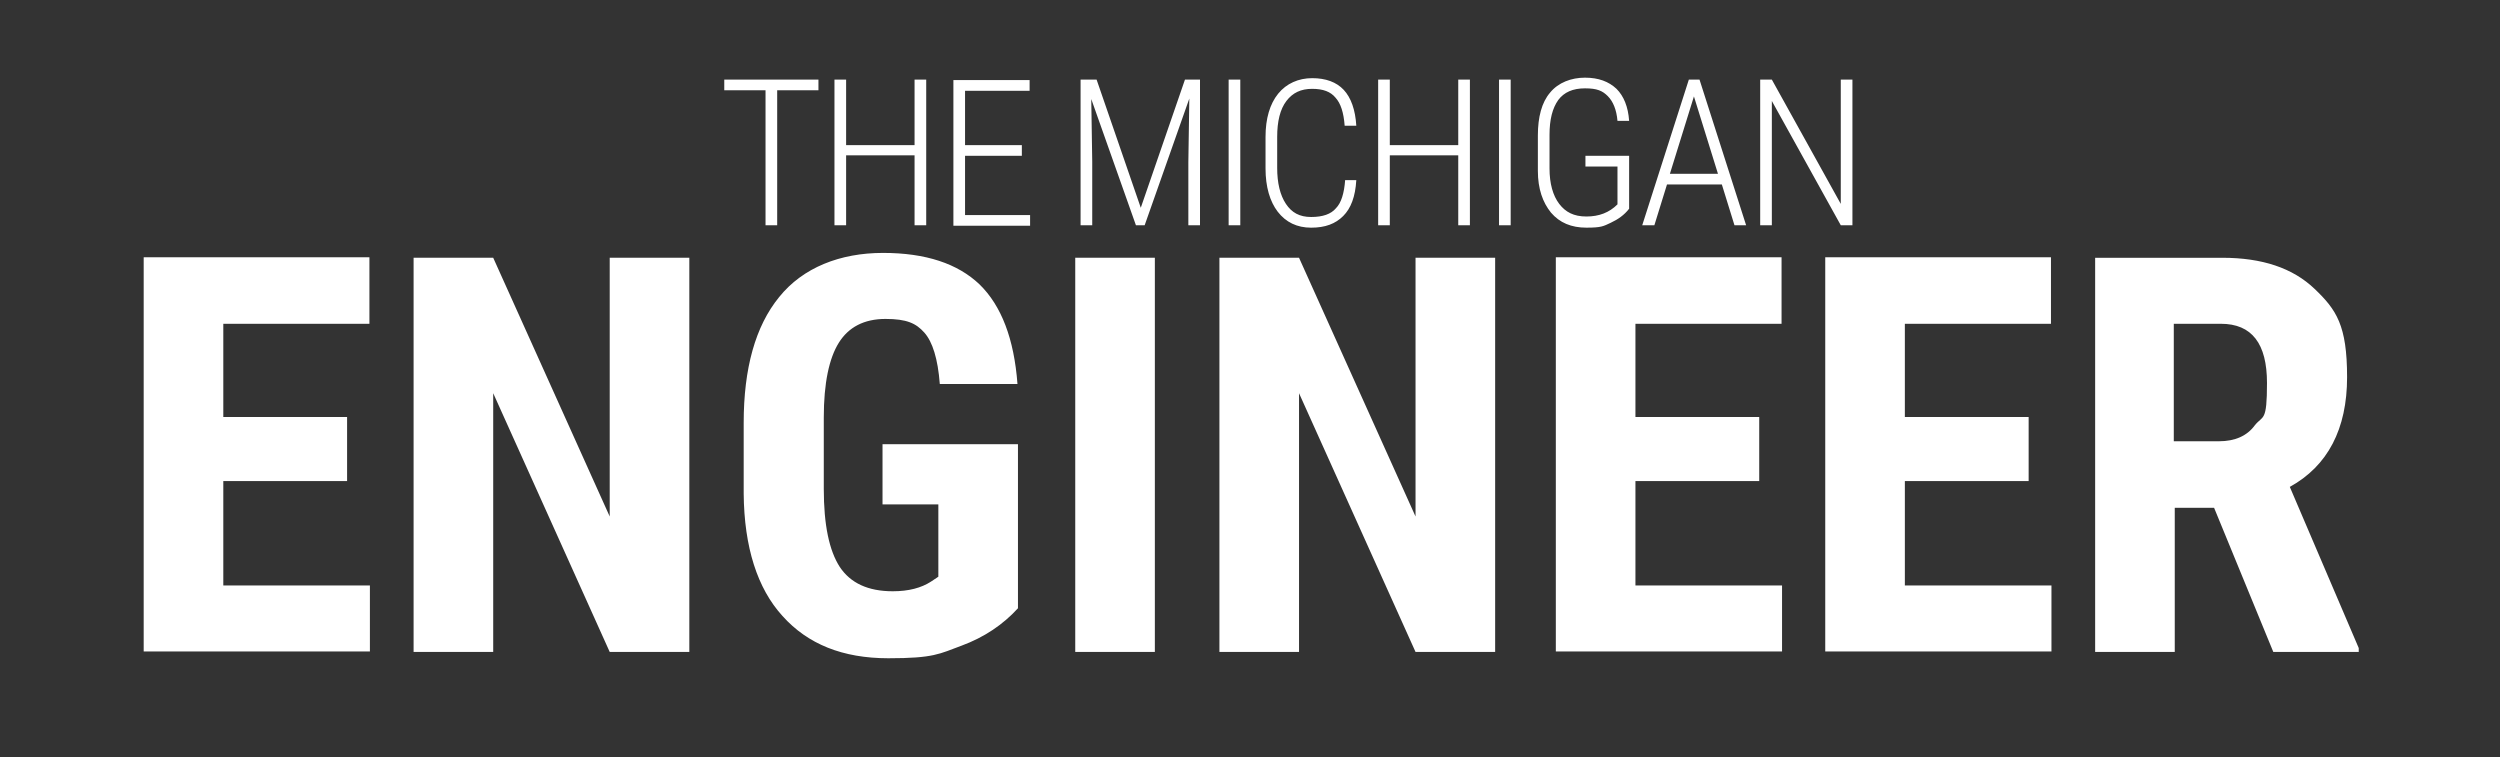
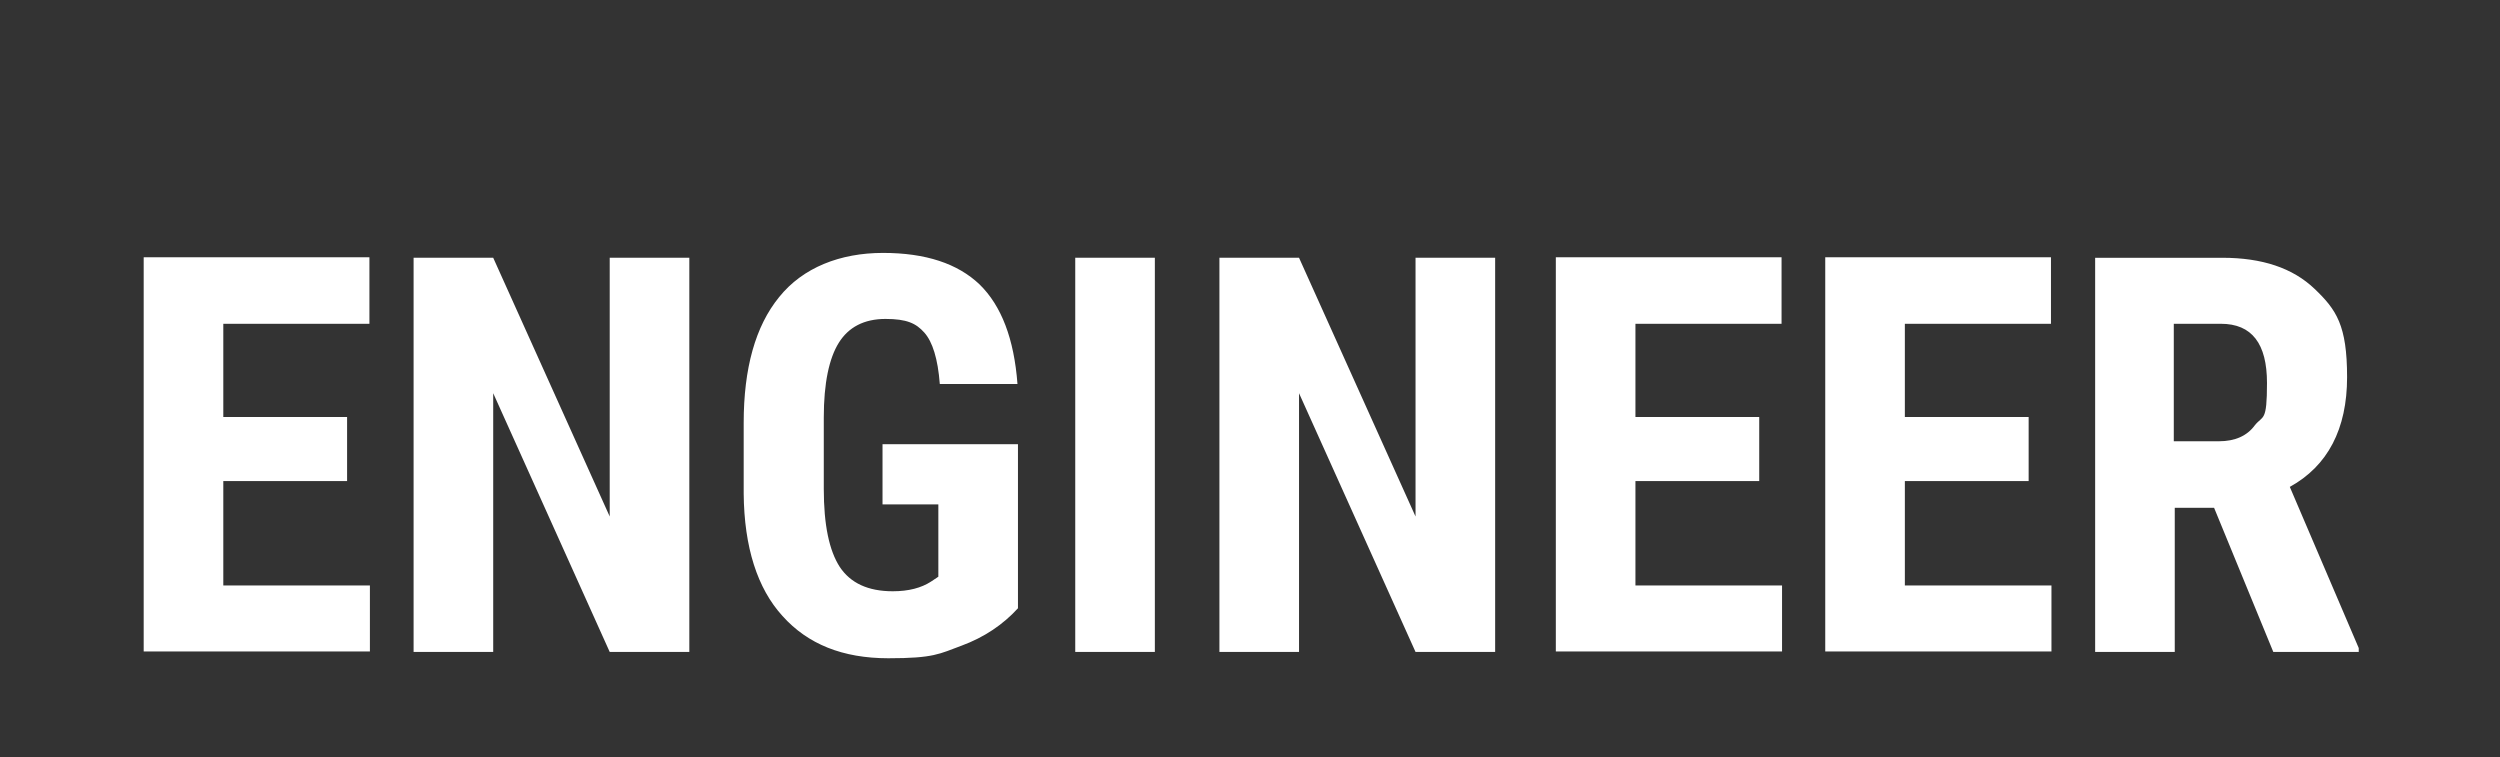
<svg xmlns="http://www.w3.org/2000/svg" id="Layer_1" version="1.1" viewBox="0 0 515 156">
  <rect x="0" y="0" width="515" height="156" fill="#333333" stroke="none" />
  <defs>
    <style> .st0 { fill: #fff; } </style>
  </defs>
-   <path class="st0" d="M381.5,16.4h-2.3v25.6l-14.2-25.6h-2.4v30h2.4v-25.6l14.2,25.6h2.4v-30ZM348.9,19.7l5,16.1h-9.9l5-16.1ZM357.2,46.4h2.5l-9.6-30h-2.2l-9.6,30h2.5l2.6-8.4h11.3l2.6,8.4ZM335.6,32.1h-9v2.2h6.6v7.8c-1.7,1.7-3.8,2.5-6.4,2.5s-4.3-.9-5.6-2.6c-1.3-1.7-2-4.2-2-7.3v-6.9c0-3.2.6-5.5,1.8-7.2,1.2-1.6,3-2.4,5.5-2.4s3.6.5,4.7,1.6c1.1,1.1,1.8,2.8,2,5.1h2.4c-.2-2.9-1.1-5.1-2.6-6.6-1.6-1.5-3.7-2.3-6.5-2.3s-5.5,1-7.2,3.1c-1.7,2-2.5,5-2.5,8.8v7.3c0,3.7,1,6.5,2.7,8.6,1.8,2.1,4.2,3.1,7.3,3.1s3.5-.3,5-1c1.5-.7,2.8-1.6,3.8-2.9v-10.8ZM311.2,16.4h-2.4v30h2.4v-30ZM302.8,16.4h-2.4v13.5h-14.1v-13.5h-2.4v30h2.4v-14.4h14.1v14.4h2.4v-30ZM277.1,37.1c-.2,2.7-.8,4.7-1.9,5.8-1,1.2-2.7,1.8-5.1,1.8s-4-.9-5.2-2.7c-1.2-1.8-1.8-4.3-1.8-7.4v-6.4c0-3.2.6-5.7,1.9-7.4s3-2.5,5.3-2.5,3.8.6,4.8,1.8c1.1,1.2,1.7,3.1,1.9,5.8h2.4c-.2-3.3-1.1-5.8-2.6-7.4-1.5-1.6-3.7-2.4-6.5-2.4s-5.3,1.1-7,3.2c-1.7,2.1-2.6,5.1-2.6,8.9v6.5c0,3.8.9,6.8,2.5,8.9,1.7,2.2,4,3.3,6.9,3.3s5-.8,6.6-2.4c1.6-1.6,2.5-4,2.7-7.4h-2.4ZM255.5,16.4h-2.4v30h2.4v-30ZM222.6,16.4v30h2.4v-13.1l-.2-12.9,9.2,26h1.8l9.2-26.1-.2,13.1v13h2.4v-30h-3.1l-9.1,26.4-9.1-26.4h-3.1ZM210.5,29.9h-11.7v-11.2h13.3v-2.2h-15.7v30h15.8v-2.2h-13.4v-12.2h11.7v-2.2ZM190.8,16.4h-2.4v13.5h-14.1v-13.5h-2.4v30h2.4v-14.4h14.1v14.4h2.4v-30ZM168.6,16.4h-19.4v2.2h8.5v27.8h2.4v-27.8h8.5v-2.2Z" />
-   <path class="st0" d="M447.9,66.7h9.6c6.4,0,9.5,4.1,9.5,12.2s-.8,6.6-2.5,8.7c-1.6,2.2-4.1,3.3-7.4,3.3h-9.3v-24.2ZM468.3,134.3h17.6v-.8l-14.2-33.2c7.8-4.3,11.8-11.9,11.8-22.6s-2.2-13.9-6.7-18.2c-4.5-4.3-10.8-6.4-19-6.4h-26.2v81.2h16.4v-29.7h8.1l12.2,29.7ZM417.9,85.9h-25.5v-19.2h30.1v-13.7h-46.5v81.2h46.6v-13.6h-30.2v-21.5h25.5v-13.2ZM362.4,85.9h-25.5v-19.2h30.1v-13.7h-46.5v81.2h46.6v-13.6h-30.2v-21.5h25.5v-13.2ZM307.9,53.1h-16.3v53.3l-24-53.3h-16.4v81.2h16.4v-53.3l24,53.3h16.4V53.1ZM237.9,53.1h-16.4v81.2h16.4V53.1ZM209.7,91.5h-27.9v12.4h11.5v14.9l-1.5,1c-2,1.3-4.6,2-7.9,2-5.1,0-8.7-1.7-10.9-5-2.2-3.4-3.3-8.7-3.3-16.1v-14.7c0-7.1,1.1-12.2,3.1-15.4,2-3.2,5.2-4.9,9.6-4.9s6.3.9,8,2.8c1.7,1.9,2.8,5.4,3.2,10.6h16c-.7-9.3-3.3-16.1-7.8-20.5-4.5-4.3-11.1-6.5-19.9-6.5s-16.5,3-21.4,9.1c-4.9,6-7.3,14.7-7.3,25.9v14.6c.1,11,2.8,19.5,8,25.2,5.2,5.8,12.4,8.7,21.8,8.7s10.5-.9,15.1-2.6c4.6-1.7,8.5-4.3,11.6-7.7v-33.5ZM141.9,53.1h-16.3v53.3l-24-53.3h-16.4v81.2h16.4v-53.3l24,53.3h16.4V53.1ZM71.5,85.9h-25.5v-19.2h30.1v-13.7H29.6v81.2h46.6v-13.6h-30.2v-21.5h25.5v-13.2Z" />
+   <path class="st0" d="M447.9,66.7h9.6c6.4,0,9.5,4.1,9.5,12.2s-.8,6.6-2.5,8.7c-1.6,2.2-4.1,3.3-7.4,3.3h-9.3v-24.2ZM468.3,134.3h17.6v-.8l-14.2-33.2c7.8-4.3,11.8-11.9,11.8-22.6s-2.2-13.9-6.7-18.2c-4.5-4.3-10.8-6.4-19-6.4h-26.2v81.2h16.4v-29.7h8.1ZM417.9,85.9h-25.5v-19.2h30.1v-13.7h-46.5v81.2h46.6v-13.6h-30.2v-21.5h25.5v-13.2ZM362.4,85.9h-25.5v-19.2h30.1v-13.7h-46.5v81.2h46.6v-13.6h-30.2v-21.5h25.5v-13.2ZM307.9,53.1h-16.3v53.3l-24-53.3h-16.4v81.2h16.4v-53.3l24,53.3h16.4V53.1ZM237.9,53.1h-16.4v81.2h16.4V53.1ZM209.7,91.5h-27.9v12.4h11.5v14.9l-1.5,1c-2,1.3-4.6,2-7.9,2-5.1,0-8.7-1.7-10.9-5-2.2-3.4-3.3-8.7-3.3-16.1v-14.7c0-7.1,1.1-12.2,3.1-15.4,2-3.2,5.2-4.9,9.6-4.9s6.3.9,8,2.8c1.7,1.9,2.8,5.4,3.2,10.6h16c-.7-9.3-3.3-16.1-7.8-20.5-4.5-4.3-11.1-6.5-19.9-6.5s-16.5,3-21.4,9.1c-4.9,6-7.3,14.7-7.3,25.9v14.6c.1,11,2.8,19.5,8,25.2,5.2,5.8,12.4,8.7,21.8,8.7s10.5-.9,15.1-2.6c4.6-1.7,8.5-4.3,11.6-7.7v-33.5ZM141.9,53.1h-16.3v53.3l-24-53.3h-16.4v81.2h16.4v-53.3l24,53.3h16.4V53.1ZM71.5,85.9h-25.5v-19.2h30.1v-13.7H29.6v81.2h46.6v-13.6h-30.2v-21.5h25.5v-13.2Z" />
</svg>